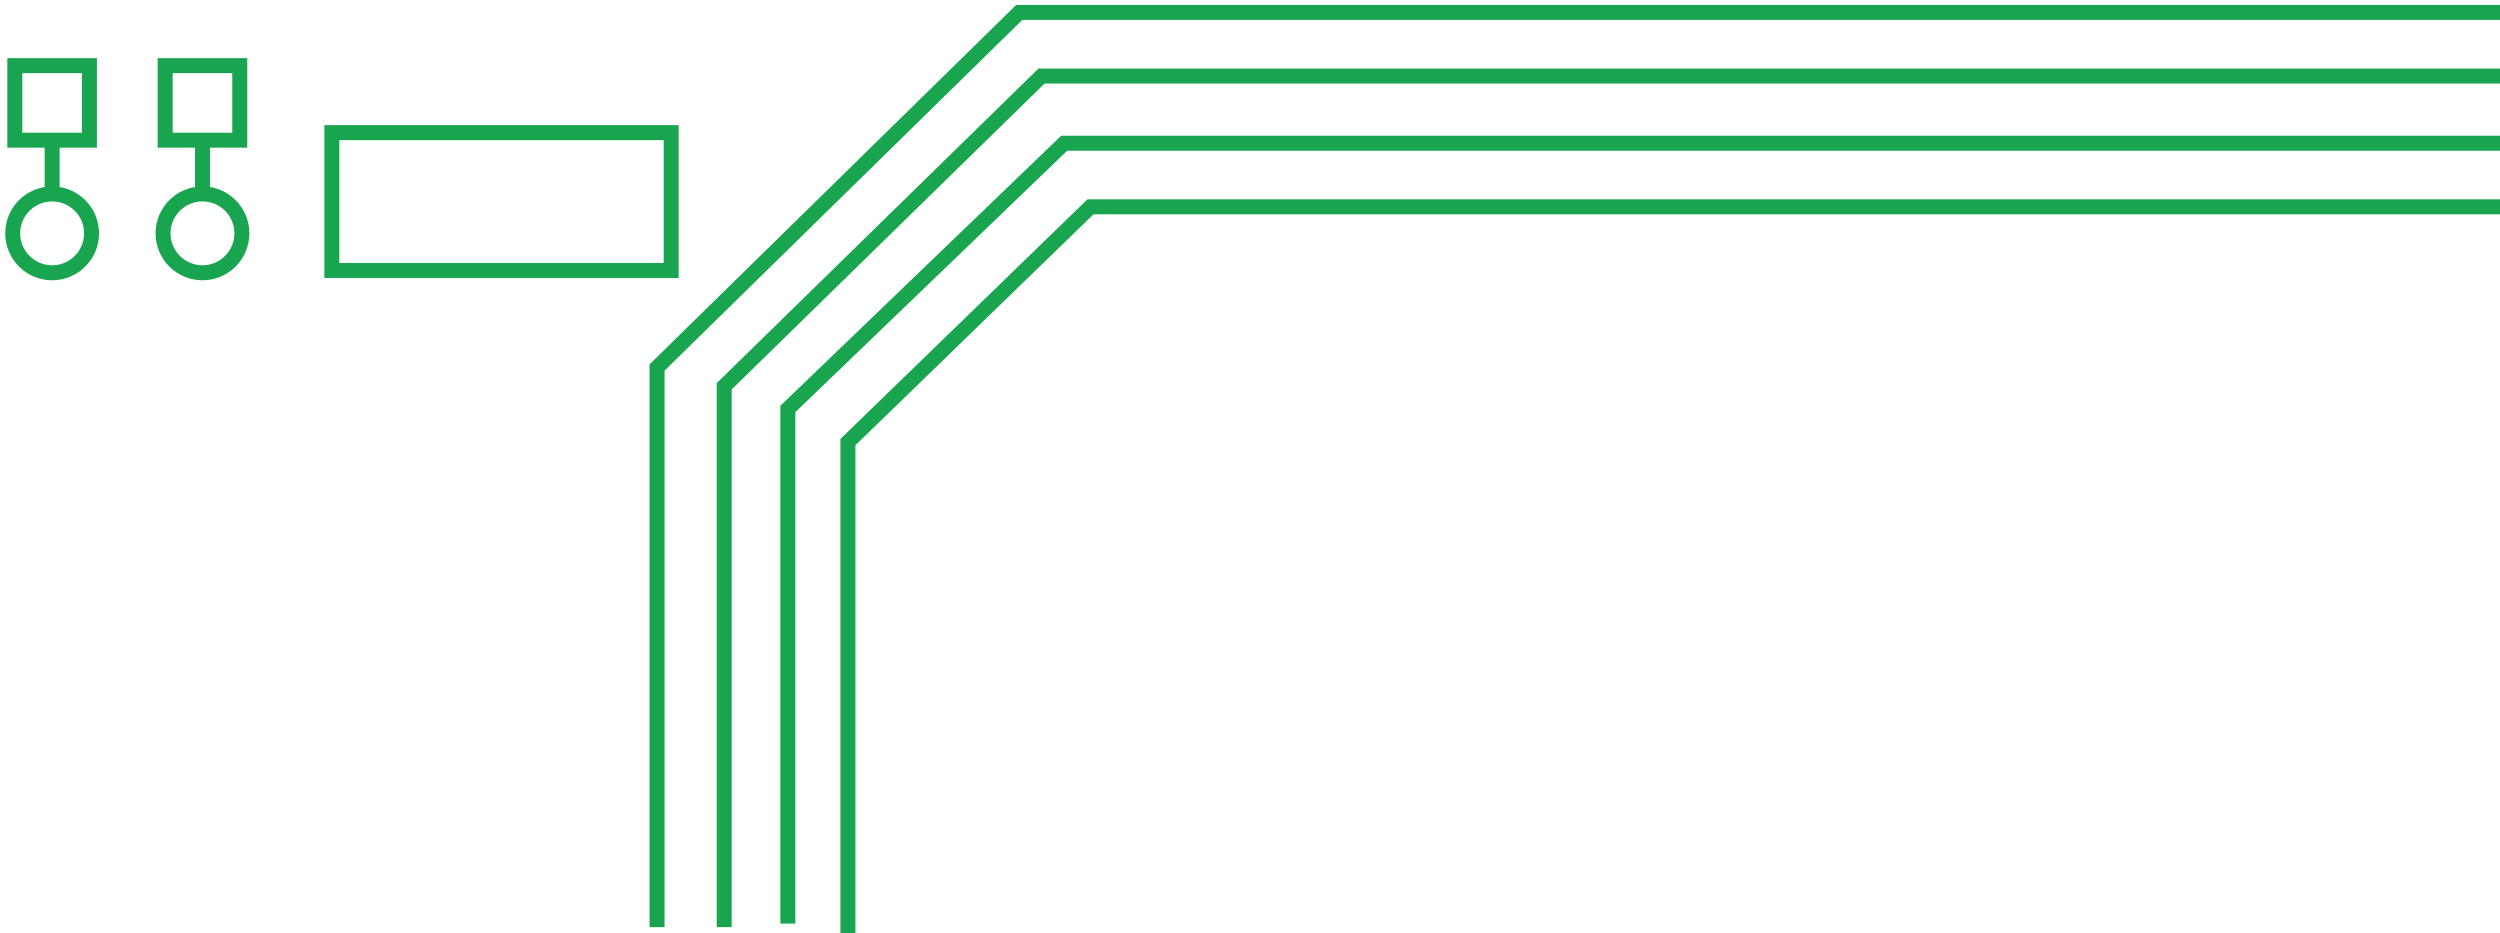
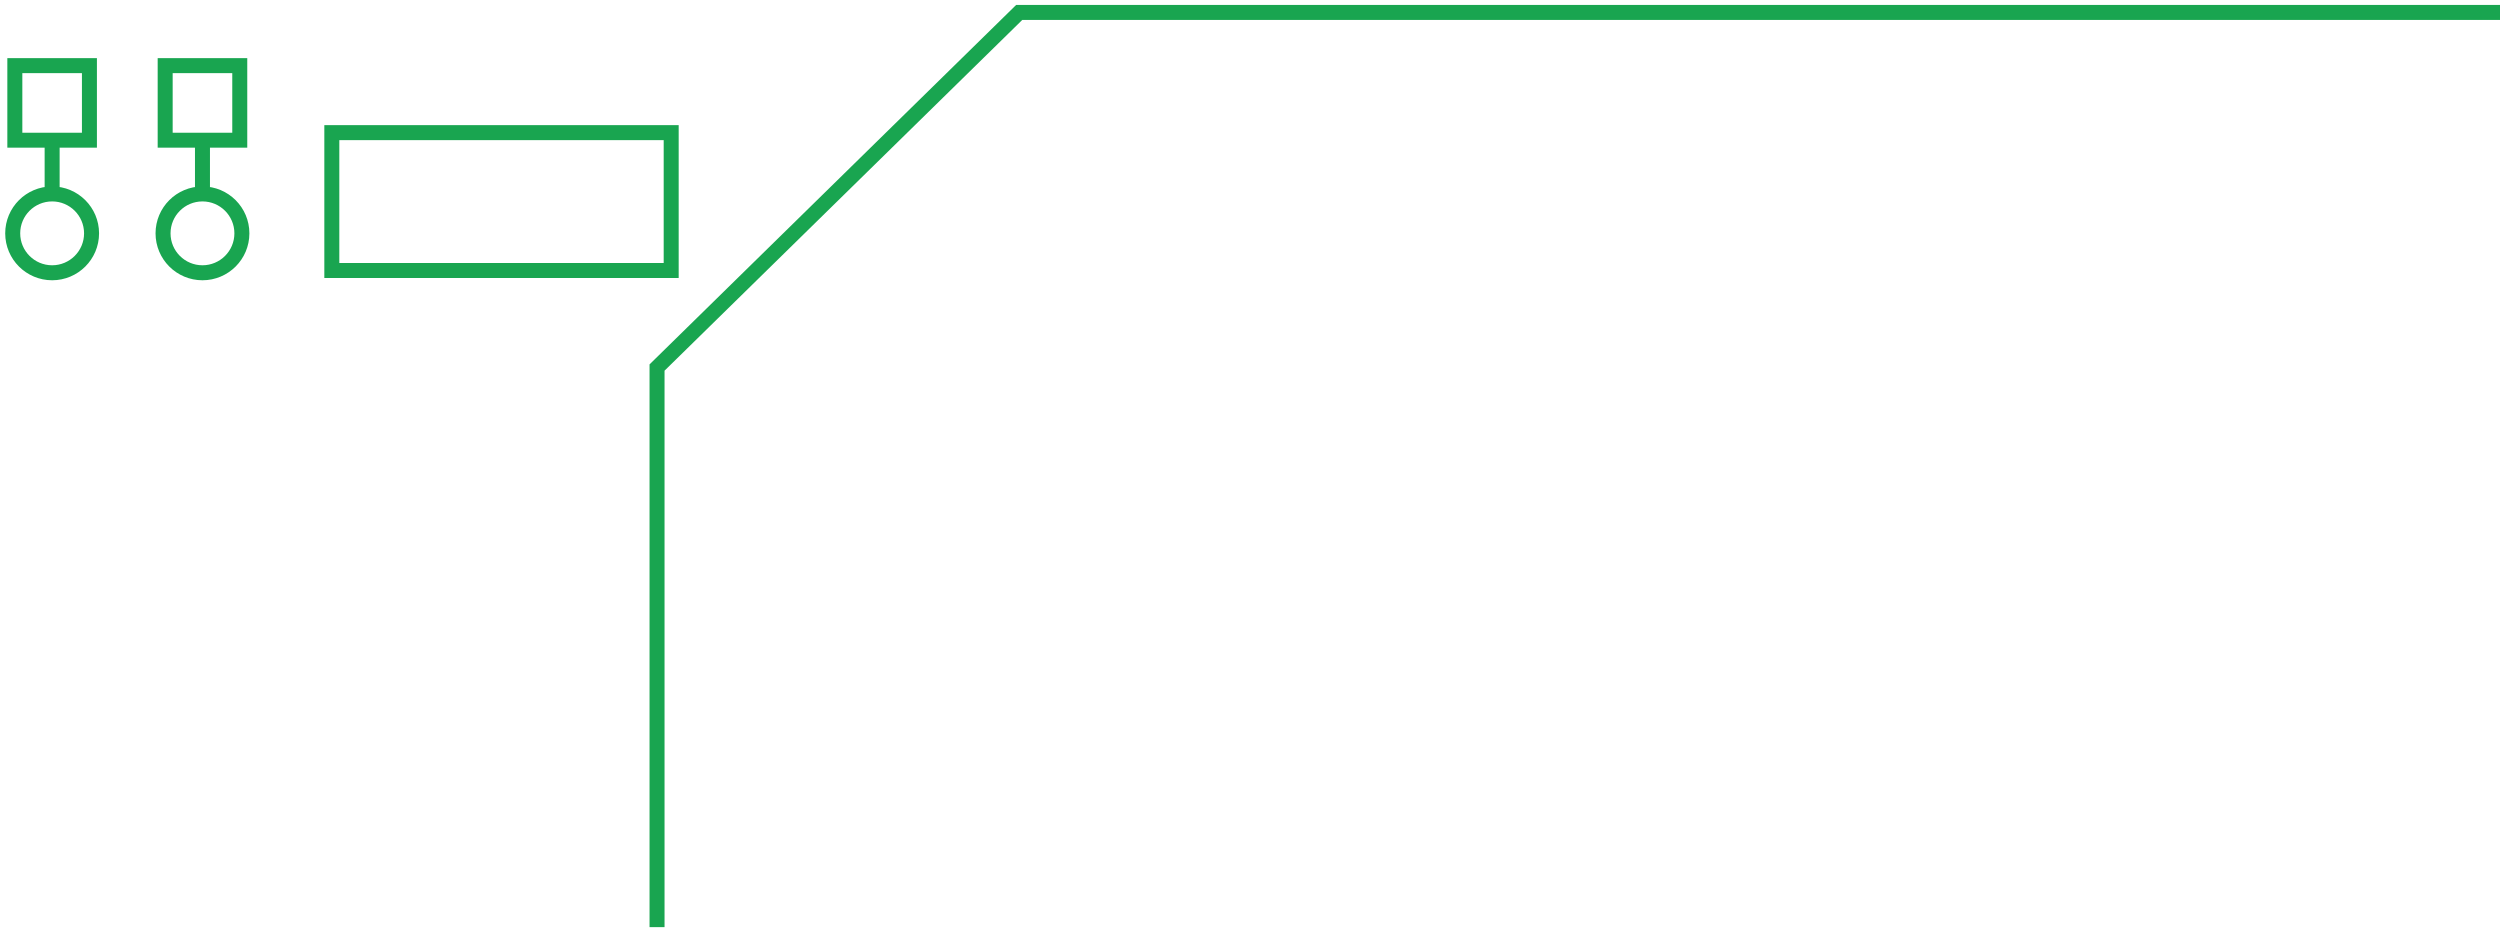
<svg xmlns="http://www.w3.org/2000/svg" height="249" width="667">
  <g fill="none" fill-rule="evenodd" opacity="0.9" stroke="#009b3d" stroke-width="4" transform="matrix(-1 0 0 -1 668 250)">
-     <path d="m441.772.755v131.3l-64.7 62.757h-435.307" />
-     <path d="m457.805 3.584v137.3l-73.735 70.906h-442.304l13.732 30.098" />
-     <path d="m474.782 2.64v144.302l-84.654 82.768h-449.307" />
    <path d="m492.701 2.64v149.302l-96.63 94.743h-454.306m637.705-68.848h-90.542v36.782h90.541zm44.462 34.758h-19.902v19.9h19.902zm-9.951-.571v-14.214m-10.518-10.067c0-5.81 4.71-10.518 10.518-10.518 5.81 0 10.519 4.708 10.519 10.518s-4.708 10.518-10.519 10.518c-5.807 0-10.518-4.708-10.518-10.518zm60.578 24.852h-19.901v19.9h19.901zm-9.951-.571v-14.214m-10.52-10.067c0-5.81 4.71-10.518 10.518-10.518 5.81 0 10.521 4.708 10.521 10.518s-4.71 10.518-10.52 10.518c-5.808 0-10.519-4.708-10.519-10.518z" />
  </g>
</svg>